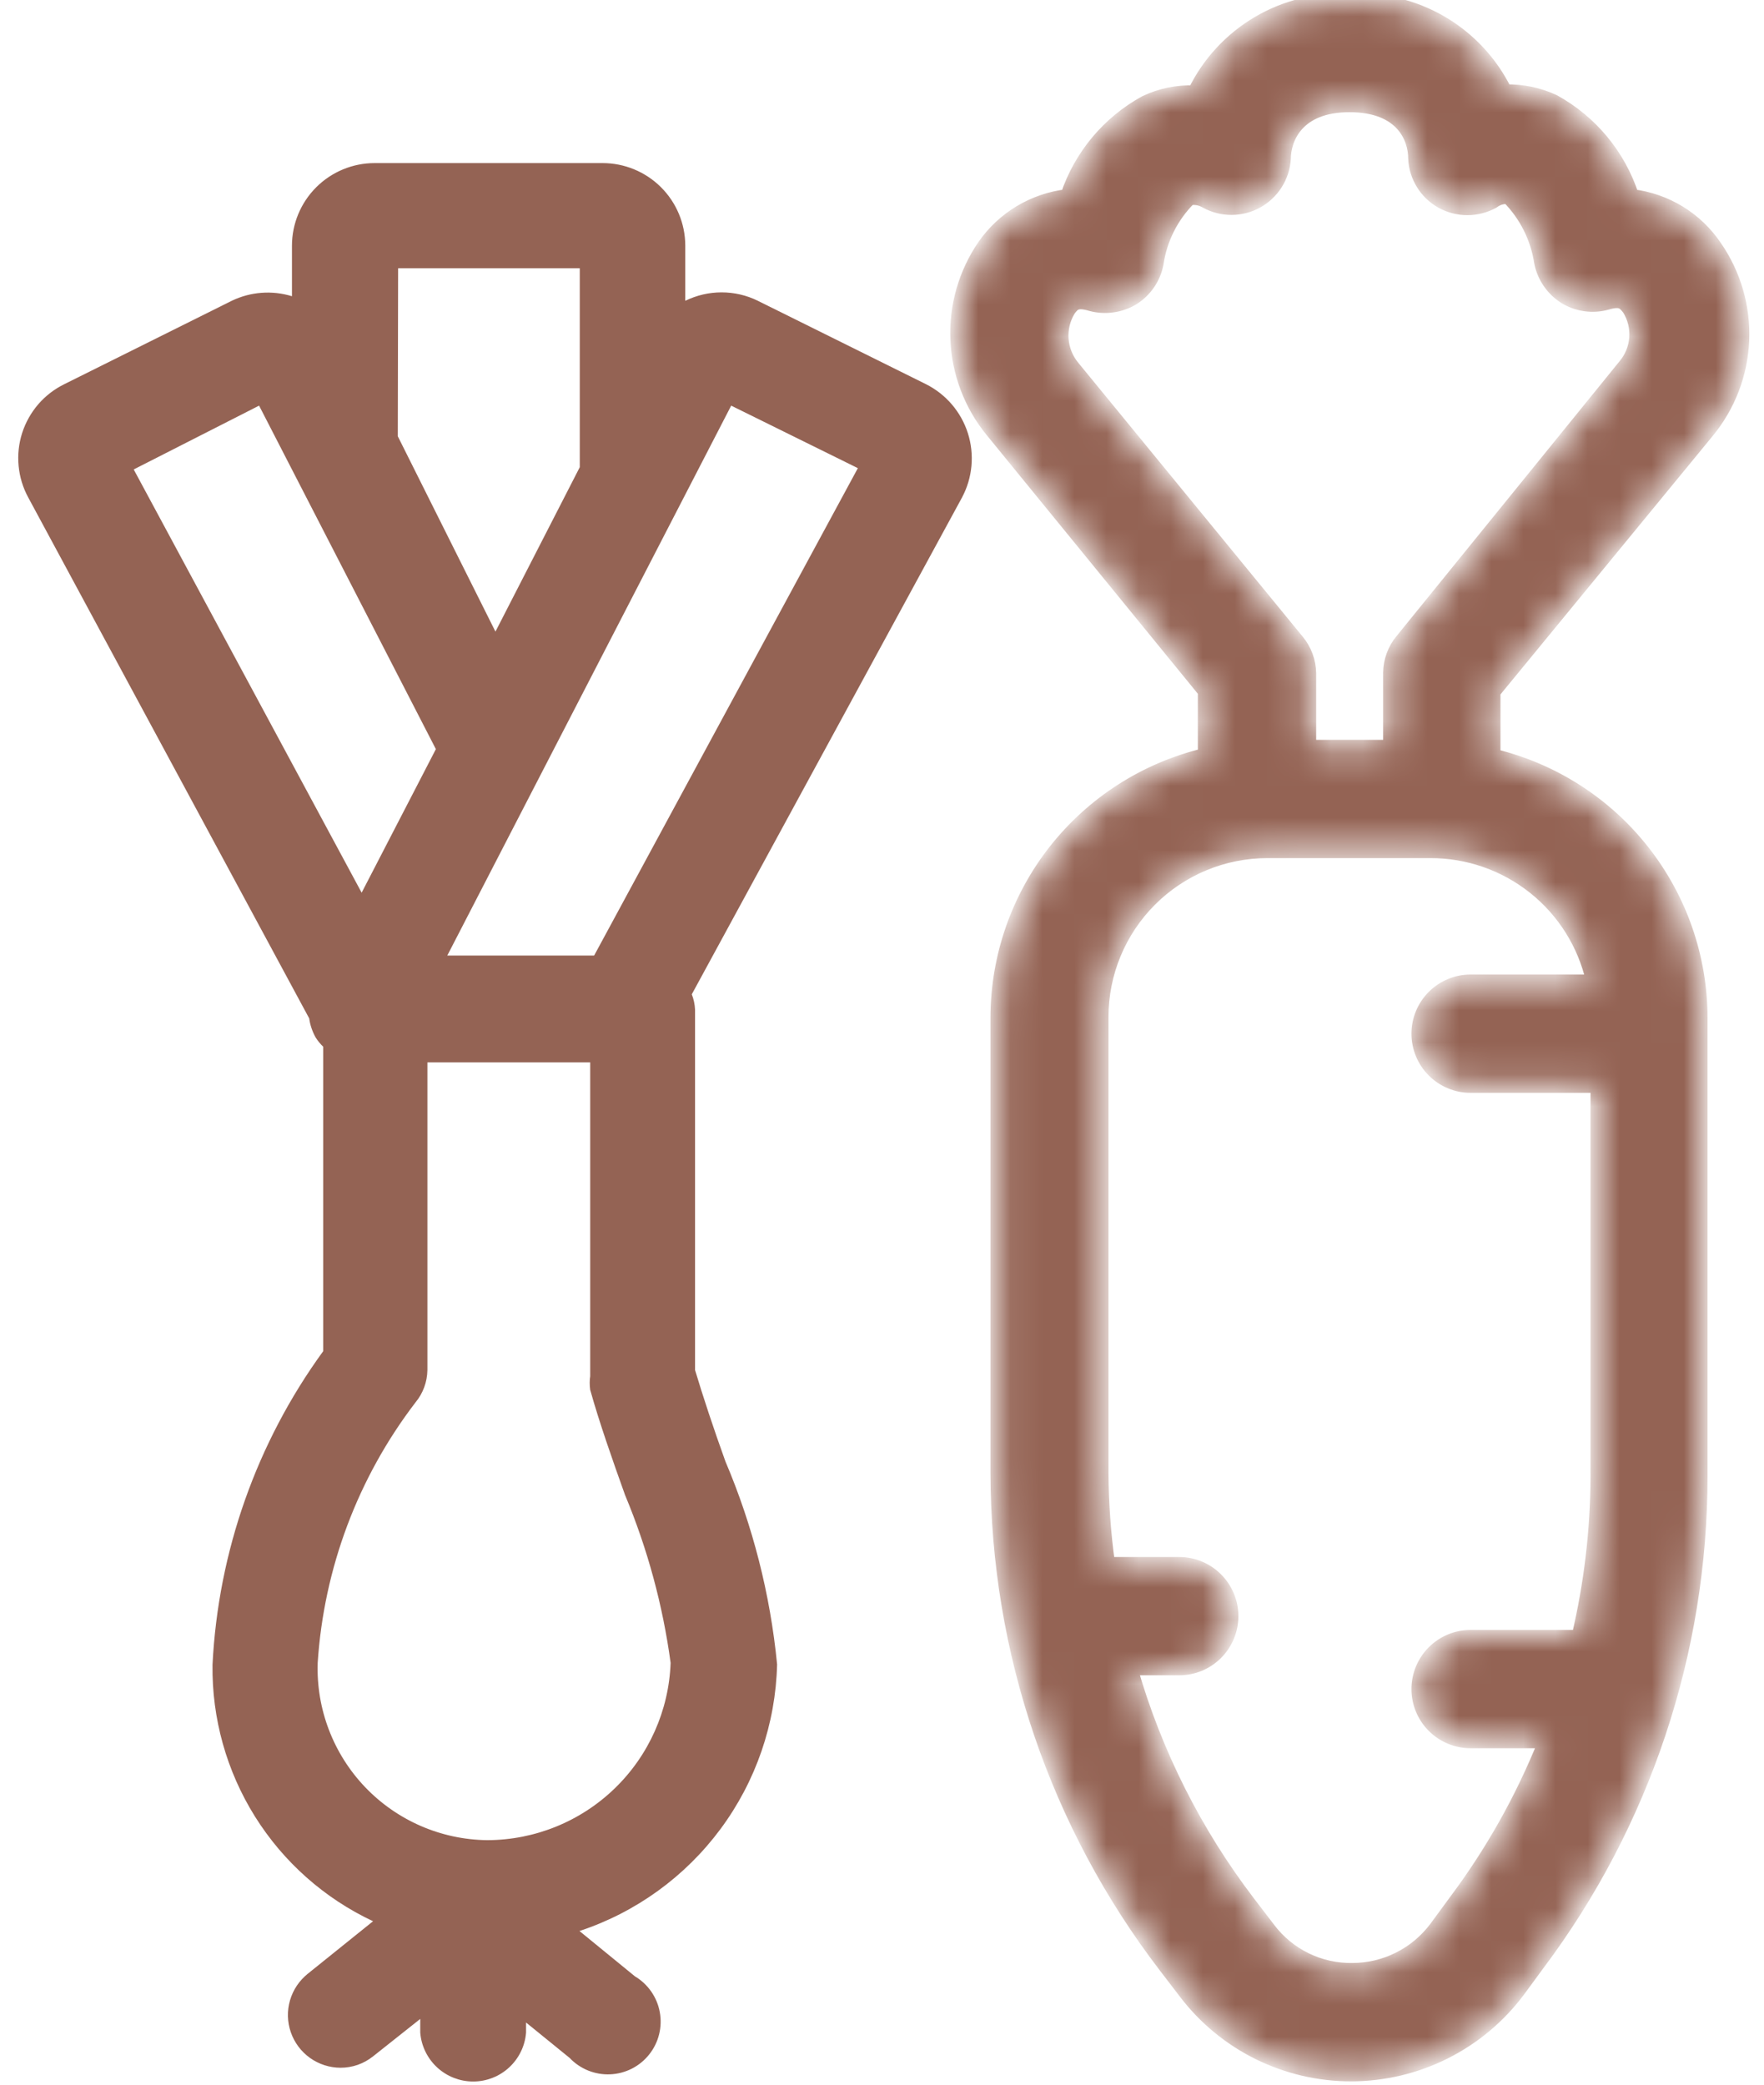
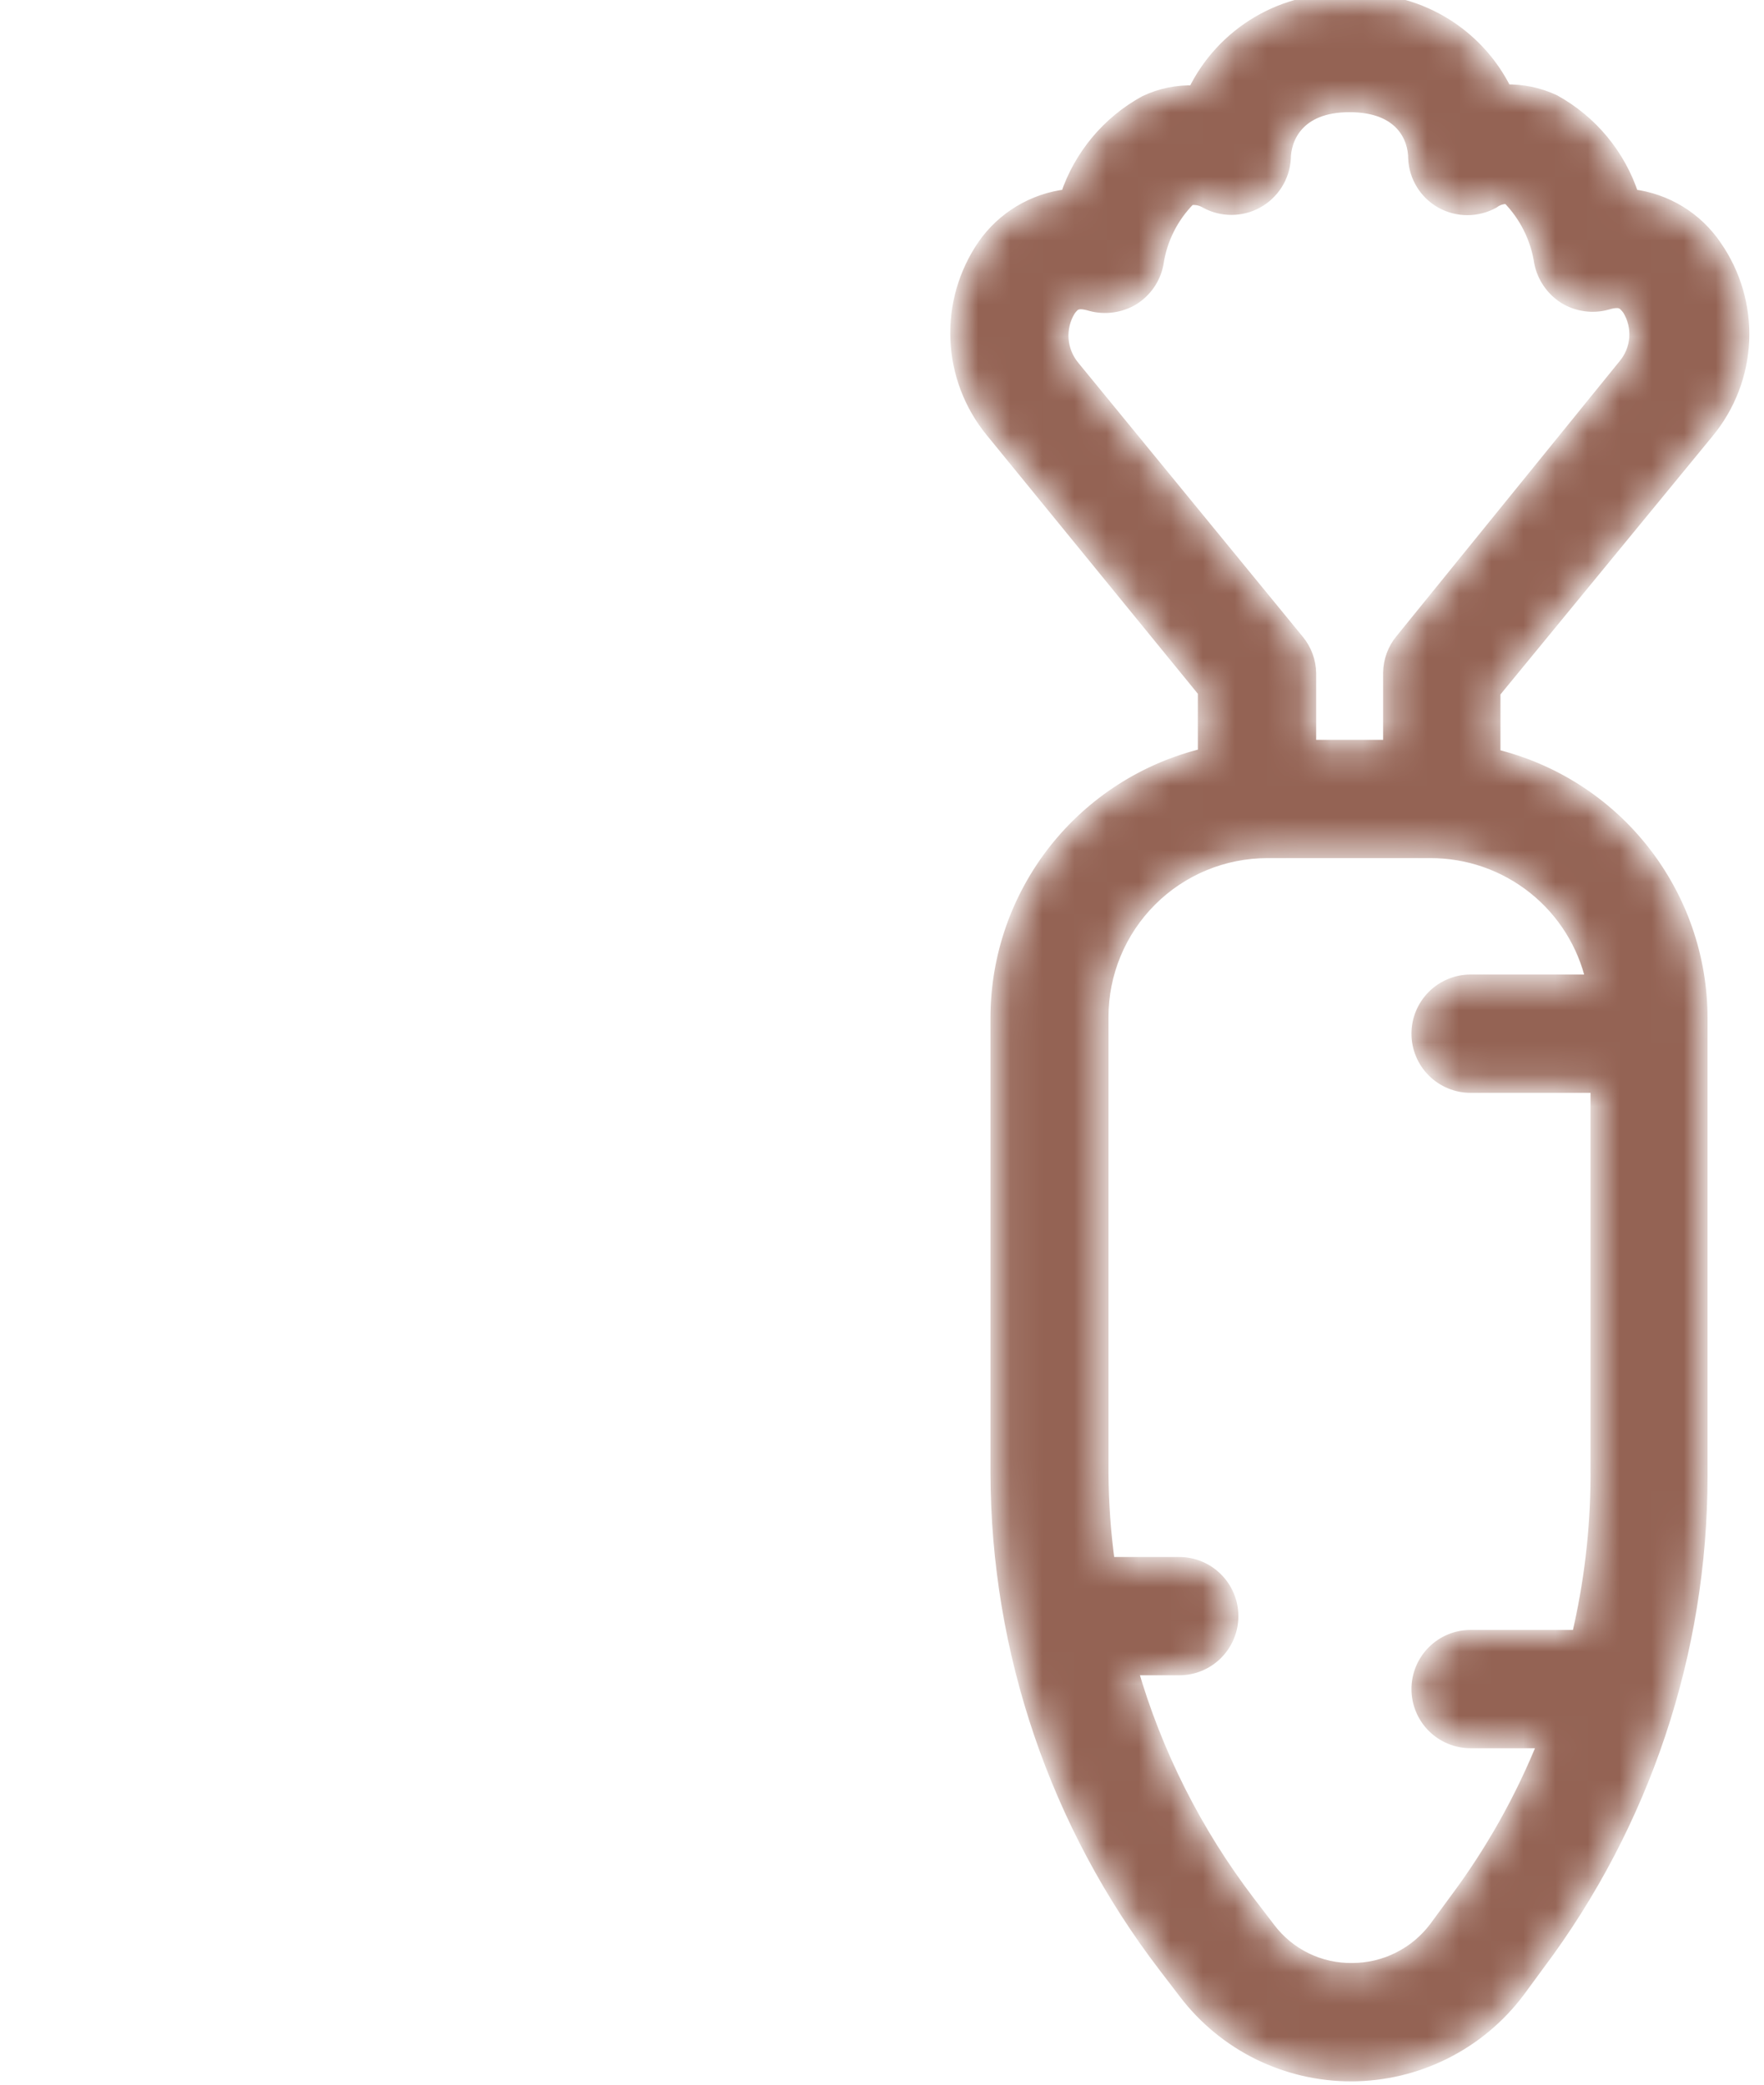
<svg xmlns="http://www.w3.org/2000/svg" width="55" height="65" viewBox="0 0 55 65" fill="none">
-   <path d="M23.586 9.469L28.824 12.067C29.121 12.216 29.385 12.422 29.602 12.675C29.817 12.927 29.981 13.22 30.082 13.537C30.183 13.854 30.219 14.187 30.189 14.518C30.159 14.849 30.064 15.17 29.907 15.463C29.907 15.463 29.907 15.463 29.907 15.464L21.482 30.954L21.459 30.995L21.476 31.039C21.532 31.18 21.564 31.33 21.571 31.482V42.717V42.732L21.575 42.746C21.819 43.56 22.155 44.577 22.521 45.593L22.521 45.594L22.523 45.599C23.376 47.605 23.917 49.729 24.129 51.898C24.084 53.727 23.475 55.498 22.385 56.968C21.294 58.44 19.775 59.539 18.036 60.114L17.863 60.171L18.004 60.286L19.73 61.697L19.735 61.702L19.742 61.706C19.932 61.818 20.095 61.97 20.221 62.151C20.348 62.333 20.434 62.538 20.473 62.756C20.513 62.973 20.506 63.196 20.452 63.41C20.399 63.624 20.3 63.824 20.162 63.997C20.025 64.169 19.852 64.311 19.655 64.411C19.458 64.511 19.242 64.568 19.022 64.577C18.801 64.587 18.581 64.549 18.377 64.467C18.172 64.384 17.987 64.259 17.835 64.099L17.836 64.098L17.826 64.09L16.465 62.984L16.302 62.851V63.061V63.372C16.271 63.761 16.094 64.123 15.808 64.388C15.521 64.654 15.144 64.801 14.753 64.801C14.361 64.801 13.984 64.654 13.697 64.388C13.411 64.123 13.234 63.761 13.203 63.372V62.95V62.743L13.041 62.871L11.569 64.039L11.568 64.039C11.298 64.256 10.962 64.373 10.616 64.372C10.296 64.371 9.984 64.27 9.723 64.084C9.463 63.898 9.267 63.636 9.162 63.333C9.057 63.03 9.049 62.703 9.139 62.395C9.229 62.088 9.412 61.816 9.663 61.617L9.663 61.616L11.694 59.982L11.818 59.882L11.674 59.813C10.176 59.11 8.914 57.99 8.036 56.588C7.159 55.186 6.704 53.561 6.726 51.908C6.902 48.403 8.095 45.025 10.159 42.187L10.178 42.161V42.128V32.636V32.594L10.147 32.564C10.064 32.485 9.991 32.397 9.93 32.301C9.832 32.127 9.767 31.937 9.74 31.74L9.738 31.722L9.729 31.706L0.968 15.463L0.968 15.463C0.809 15.17 0.711 14.849 0.68 14.517C0.648 14.186 0.684 13.851 0.785 13.534C0.887 13.217 1.051 12.924 1.268 12.671C1.486 12.419 1.752 12.214 2.051 12.068L2.052 12.067L7.269 9.469C7.832 9.197 8.477 9.149 9.074 9.332L9.203 9.372V9.237V7.663C9.203 7.006 9.464 6.376 9.929 5.911C10.394 5.446 11.024 5.185 11.682 5.185H18.788C19.444 5.185 20.073 5.445 20.537 5.907C21.002 6.37 21.264 6.998 21.266 7.654V9.379V9.539L21.41 9.469C21.749 9.303 22.121 9.216 22.498 9.216C22.875 9.216 23.248 9.302 23.586 9.469C23.586 9.469 23.586 9.469 23.586 9.469ZM12.413 8.264H12.313L12.313 8.364L12.303 13.602L12.302 13.626L12.313 13.647L15.358 19.738L15.447 19.914L15.537 19.739L18.166 14.612L18.177 14.591V14.566V8.364V8.264H18.077H12.413ZM8.167 12.602L8.121 12.514L8.032 12.559L4.124 14.548L4.033 14.595L4.081 14.685L11.188 27.882L11.277 28.049L11.364 27.881L13.679 23.404L13.703 23.358L13.679 23.312L8.167 12.602ZM15.183 57.476H15.184H15.194H15.194C16.702 57.472 18.149 56.885 19.233 55.837C20.317 54.79 20.953 53.364 21.009 51.857L21.01 51.849L21.009 51.84C20.765 50.032 20.285 48.263 19.582 46.579C19.187 45.476 18.783 44.325 18.5 43.316C18.482 43.183 18.482 43.047 18.501 42.914L18.502 42.914V42.9V33.124V33.024H18.402H13.326H13.226V33.124V42.716C13.221 43.065 13.097 43.401 12.874 43.668L12.874 43.668L12.871 43.672C11.065 46.034 9.998 48.879 9.805 51.847L9.805 51.847L9.805 51.85C9.782 52.575 9.903 53.297 10.162 53.973C10.421 54.65 10.812 55.269 11.313 55.793C11.813 56.316 12.414 56.735 13.078 57.024C13.743 57.313 14.458 57.467 15.183 57.476ZM18.524 29.894H18.584L18.612 29.842L26.835 14.645L26.884 14.553L26.791 14.507L22.842 12.558L22.754 12.515L22.709 12.602L13.857 29.748L13.781 29.894H13.945H18.524Z" fill="#946354" stroke="#946354" stroke-width="0.2" />
  <mask id="path-2-inside-1_13_740" fill="white">
    <path d="M53.243 13.47C53.909 12.664 54.294 11.663 54.338 10.618C54.382 9.573 54.083 8.543 53.486 7.684C53.193 7.25 52.81 6.884 52.364 6.611C51.917 6.338 51.417 6.164 50.898 6.1C50.487 4.84 49.612 3.784 48.451 3.146C47.978 2.927 47.46 2.819 46.939 2.831C46.497 1.936 45.801 1.19 44.938 0.688C44.075 0.186 43.083 -0.05 42.086 0.009C41.086 -0.047 40.092 0.193 39.228 0.701C38.365 1.209 37.671 1.96 37.234 2.862C36.708 2.844 36.186 2.951 35.711 3.176C34.556 3.807 33.682 4.852 33.264 6.1C32.748 6.161 32.25 6.332 31.804 6.599C31.357 6.867 30.973 7.226 30.676 7.653C30.084 8.514 29.788 9.543 29.832 10.587C29.876 11.63 30.257 12.632 30.919 13.44L37.548 21.561V23.53C35.71 23.974 34.074 25.021 32.901 26.504C31.729 27.988 31.088 29.822 31.082 31.713V45.925C31.093 51.491 32.934 56.898 36.32 61.315L36.949 62.137C37.558 62.935 38.343 63.582 39.243 64.026C40.143 64.469 41.133 64.699 42.137 64.696V64.696C43.148 64.694 44.144 64.457 45.048 64.004C45.952 63.551 46.738 62.895 47.345 62.087L47.964 61.244C51.259 56.851 53.04 51.508 53.04 46.016V31.733C53.036 29.843 52.397 28.009 51.226 26.526C50.056 25.042 48.42 23.994 46.583 23.551V21.581L53.243 13.47ZM33.467 11.44C33.264 11.196 33.142 10.894 33.118 10.578C33.094 10.261 33.17 9.945 33.335 9.673C33.477 9.48 33.569 9.369 34.016 9.501C34.235 9.56 34.464 9.574 34.689 9.542C34.914 9.511 35.13 9.435 35.325 9.318C35.518 9.198 35.684 9.039 35.813 8.853C35.942 8.666 36.032 8.454 36.076 8.232C36.186 7.463 36.542 6.75 37.092 6.201C37.271 6.171 37.455 6.207 37.609 6.303C37.853 6.434 38.125 6.503 38.402 6.501C38.678 6.5 38.95 6.43 39.192 6.297C39.435 6.163 39.64 5.971 39.789 5.738C39.938 5.505 40.026 5.239 40.046 4.963C40.046 4.344 40.431 3.298 42.076 3.298C43.721 3.298 44.106 4.313 44.106 4.943C44.119 5.222 44.203 5.494 44.351 5.732C44.498 5.97 44.704 6.167 44.949 6.303C45.195 6.438 45.471 6.509 45.751 6.509C46.031 6.509 46.307 6.438 46.553 6.303C46.686 6.201 46.852 6.151 47.02 6.161C47.566 6.712 47.921 7.424 48.035 8.191C48.081 8.413 48.171 8.624 48.3 8.81C48.429 8.997 48.595 9.156 48.786 9.277C48.982 9.397 49.2 9.474 49.427 9.506C49.654 9.537 49.885 9.522 50.106 9.46C50.553 9.328 50.634 9.46 50.776 9.633C50.944 9.903 51.022 10.22 50.998 10.537C50.974 10.855 50.85 11.157 50.644 11.399L43.7 19.957C43.463 20.242 43.33 20.601 43.325 20.972V23.267H40.837V20.992C40.832 20.621 40.699 20.263 40.462 19.977L33.467 11.44ZM49.649 30.586H45.852C45.416 30.586 44.998 30.759 44.69 31.067C44.381 31.376 44.208 31.794 44.208 32.23C44.208 32.667 44.381 33.085 44.69 33.393C44.998 33.702 45.416 33.875 45.852 33.875H49.791V46.057C49.784 47.729 49.586 49.394 49.202 51.021H45.852C45.416 51.021 44.998 51.194 44.69 51.503C44.381 51.811 44.208 52.23 44.208 52.666C44.208 53.102 44.381 53.52 44.69 53.829C44.998 54.137 45.416 54.31 45.852 54.31H48.157C47.449 56.076 46.514 57.741 45.375 59.264V59.264L44.756 60.107C44.454 60.509 44.064 60.836 43.614 61.061C43.165 61.287 42.67 61.405 42.167 61.406C41.665 61.414 41.168 61.303 40.716 61.083C40.265 60.862 39.871 60.538 39.569 60.138L38.939 59.315C37.276 57.138 36.033 54.669 35.274 52.036H36.767C37.203 52.036 37.621 51.863 37.929 51.555C38.238 51.246 38.411 50.828 38.411 50.392C38.411 49.956 38.238 49.537 37.929 49.229C37.621 48.92 37.203 48.747 36.767 48.747H34.564C34.435 47.812 34.367 46.869 34.361 45.925V31.713C34.361 30.345 34.904 29.033 35.871 28.066C36.838 27.099 38.15 26.556 39.518 26.556H44.594C45.769 26.552 46.91 26.95 47.83 27.682C48.749 28.415 49.391 29.439 49.649 30.586V30.586Z" />
  </mask>
  <path d="M53.243 13.47C53.909 12.664 54.294 11.663 54.338 10.618C54.382 9.573 54.083 8.543 53.486 7.684C53.193 7.25 52.81 6.884 52.364 6.611C51.917 6.338 51.417 6.164 50.898 6.1C50.487 4.84 49.612 3.784 48.451 3.146C47.978 2.927 47.46 2.819 46.939 2.831C46.497 1.936 45.801 1.19 44.938 0.688C44.075 0.186 43.083 -0.05 42.086 0.009C41.086 -0.047 40.092 0.193 39.228 0.701C38.365 1.209 37.671 1.96 37.234 2.862C36.708 2.844 36.186 2.951 35.711 3.176C34.556 3.807 33.682 4.852 33.264 6.1C32.748 6.161 32.25 6.332 31.804 6.599C31.357 6.867 30.973 7.226 30.676 7.653C30.084 8.514 29.788 9.543 29.832 10.587C29.876 11.63 30.257 12.632 30.919 13.44L37.548 21.561V23.53C35.71 23.974 34.074 25.021 32.901 26.504C31.729 27.988 31.088 29.822 31.082 31.713V45.925C31.093 51.491 32.934 56.898 36.32 61.315L36.949 62.137C37.558 62.935 38.343 63.582 39.243 64.026C40.143 64.469 41.133 64.699 42.137 64.696V64.696C43.148 64.694 44.144 64.457 45.048 64.004C45.952 63.551 46.738 62.895 47.345 62.087L47.964 61.244C51.259 56.851 53.04 51.508 53.04 46.016V31.733C53.036 29.843 52.397 28.009 51.226 26.526C50.056 25.042 48.42 23.994 46.583 23.551V21.581L53.243 13.47ZM33.467 11.44C33.264 11.196 33.142 10.894 33.118 10.578C33.094 10.261 33.17 9.945 33.335 9.673C33.477 9.48 33.569 9.369 34.016 9.501C34.235 9.56 34.464 9.574 34.689 9.542C34.914 9.511 35.13 9.435 35.325 9.318C35.518 9.198 35.684 9.039 35.813 8.853C35.942 8.666 36.032 8.454 36.076 8.232C36.186 7.463 36.542 6.75 37.092 6.201C37.271 6.171 37.455 6.207 37.609 6.303C37.853 6.434 38.125 6.503 38.402 6.501C38.678 6.5 38.95 6.43 39.192 6.297C39.435 6.163 39.64 5.971 39.789 5.738C39.938 5.505 40.026 5.239 40.046 4.963C40.046 4.344 40.431 3.298 42.076 3.298C43.721 3.298 44.106 4.313 44.106 4.943C44.119 5.222 44.203 5.494 44.351 5.732C44.498 5.97 44.704 6.167 44.949 6.303C45.195 6.438 45.471 6.509 45.751 6.509C46.031 6.509 46.307 6.438 46.553 6.303C46.686 6.201 46.852 6.151 47.02 6.161C47.566 6.712 47.921 7.424 48.035 8.191C48.081 8.413 48.171 8.624 48.3 8.81C48.429 8.997 48.595 9.156 48.786 9.277C48.982 9.397 49.2 9.474 49.427 9.506C49.654 9.537 49.885 9.522 50.106 9.46C50.553 9.328 50.634 9.46 50.776 9.633C50.944 9.903 51.022 10.22 50.998 10.537C50.974 10.855 50.85 11.157 50.644 11.399L43.7 19.957C43.463 20.242 43.33 20.601 43.325 20.972V23.267H40.837V20.992C40.832 20.621 40.699 20.263 40.462 19.977L33.467 11.44ZM49.649 30.586H45.852C45.416 30.586 44.998 30.759 44.69 31.067C44.381 31.376 44.208 31.794 44.208 32.23C44.208 32.667 44.381 33.085 44.69 33.393C44.998 33.702 45.416 33.875 45.852 33.875H49.791V46.057C49.784 47.729 49.586 49.394 49.202 51.021H45.852C45.416 51.021 44.998 51.194 44.69 51.503C44.381 51.811 44.208 52.23 44.208 52.666C44.208 53.102 44.381 53.52 44.69 53.829C44.998 54.137 45.416 54.31 45.852 54.31H48.157C47.449 56.076 46.514 57.741 45.375 59.264V59.264L44.756 60.107C44.454 60.509 44.064 60.836 43.614 61.061C43.165 61.287 42.67 61.405 42.167 61.406C41.665 61.414 41.168 61.303 40.716 61.083C40.265 60.862 39.871 60.538 39.569 60.138L38.939 59.315C37.276 57.138 36.033 54.669 35.274 52.036H36.767C37.203 52.036 37.621 51.863 37.929 51.555C38.238 51.246 38.411 50.828 38.411 50.392C38.411 49.956 38.238 49.537 37.929 49.229C37.621 48.92 37.203 48.747 36.767 48.747H34.564C34.435 47.812 34.367 46.869 34.361 45.925V31.713C34.361 30.345 34.904 29.033 35.871 28.066C36.838 27.099 38.15 26.556 39.518 26.556H44.594C45.769 26.552 46.91 26.95 47.83 27.682C48.749 28.415 49.391 29.439 49.649 30.586V30.586Z" fill="#946354" stroke="#946354" stroke-width="0.4" mask="url(#path-2-inside-1_13_740)" />
</svg>